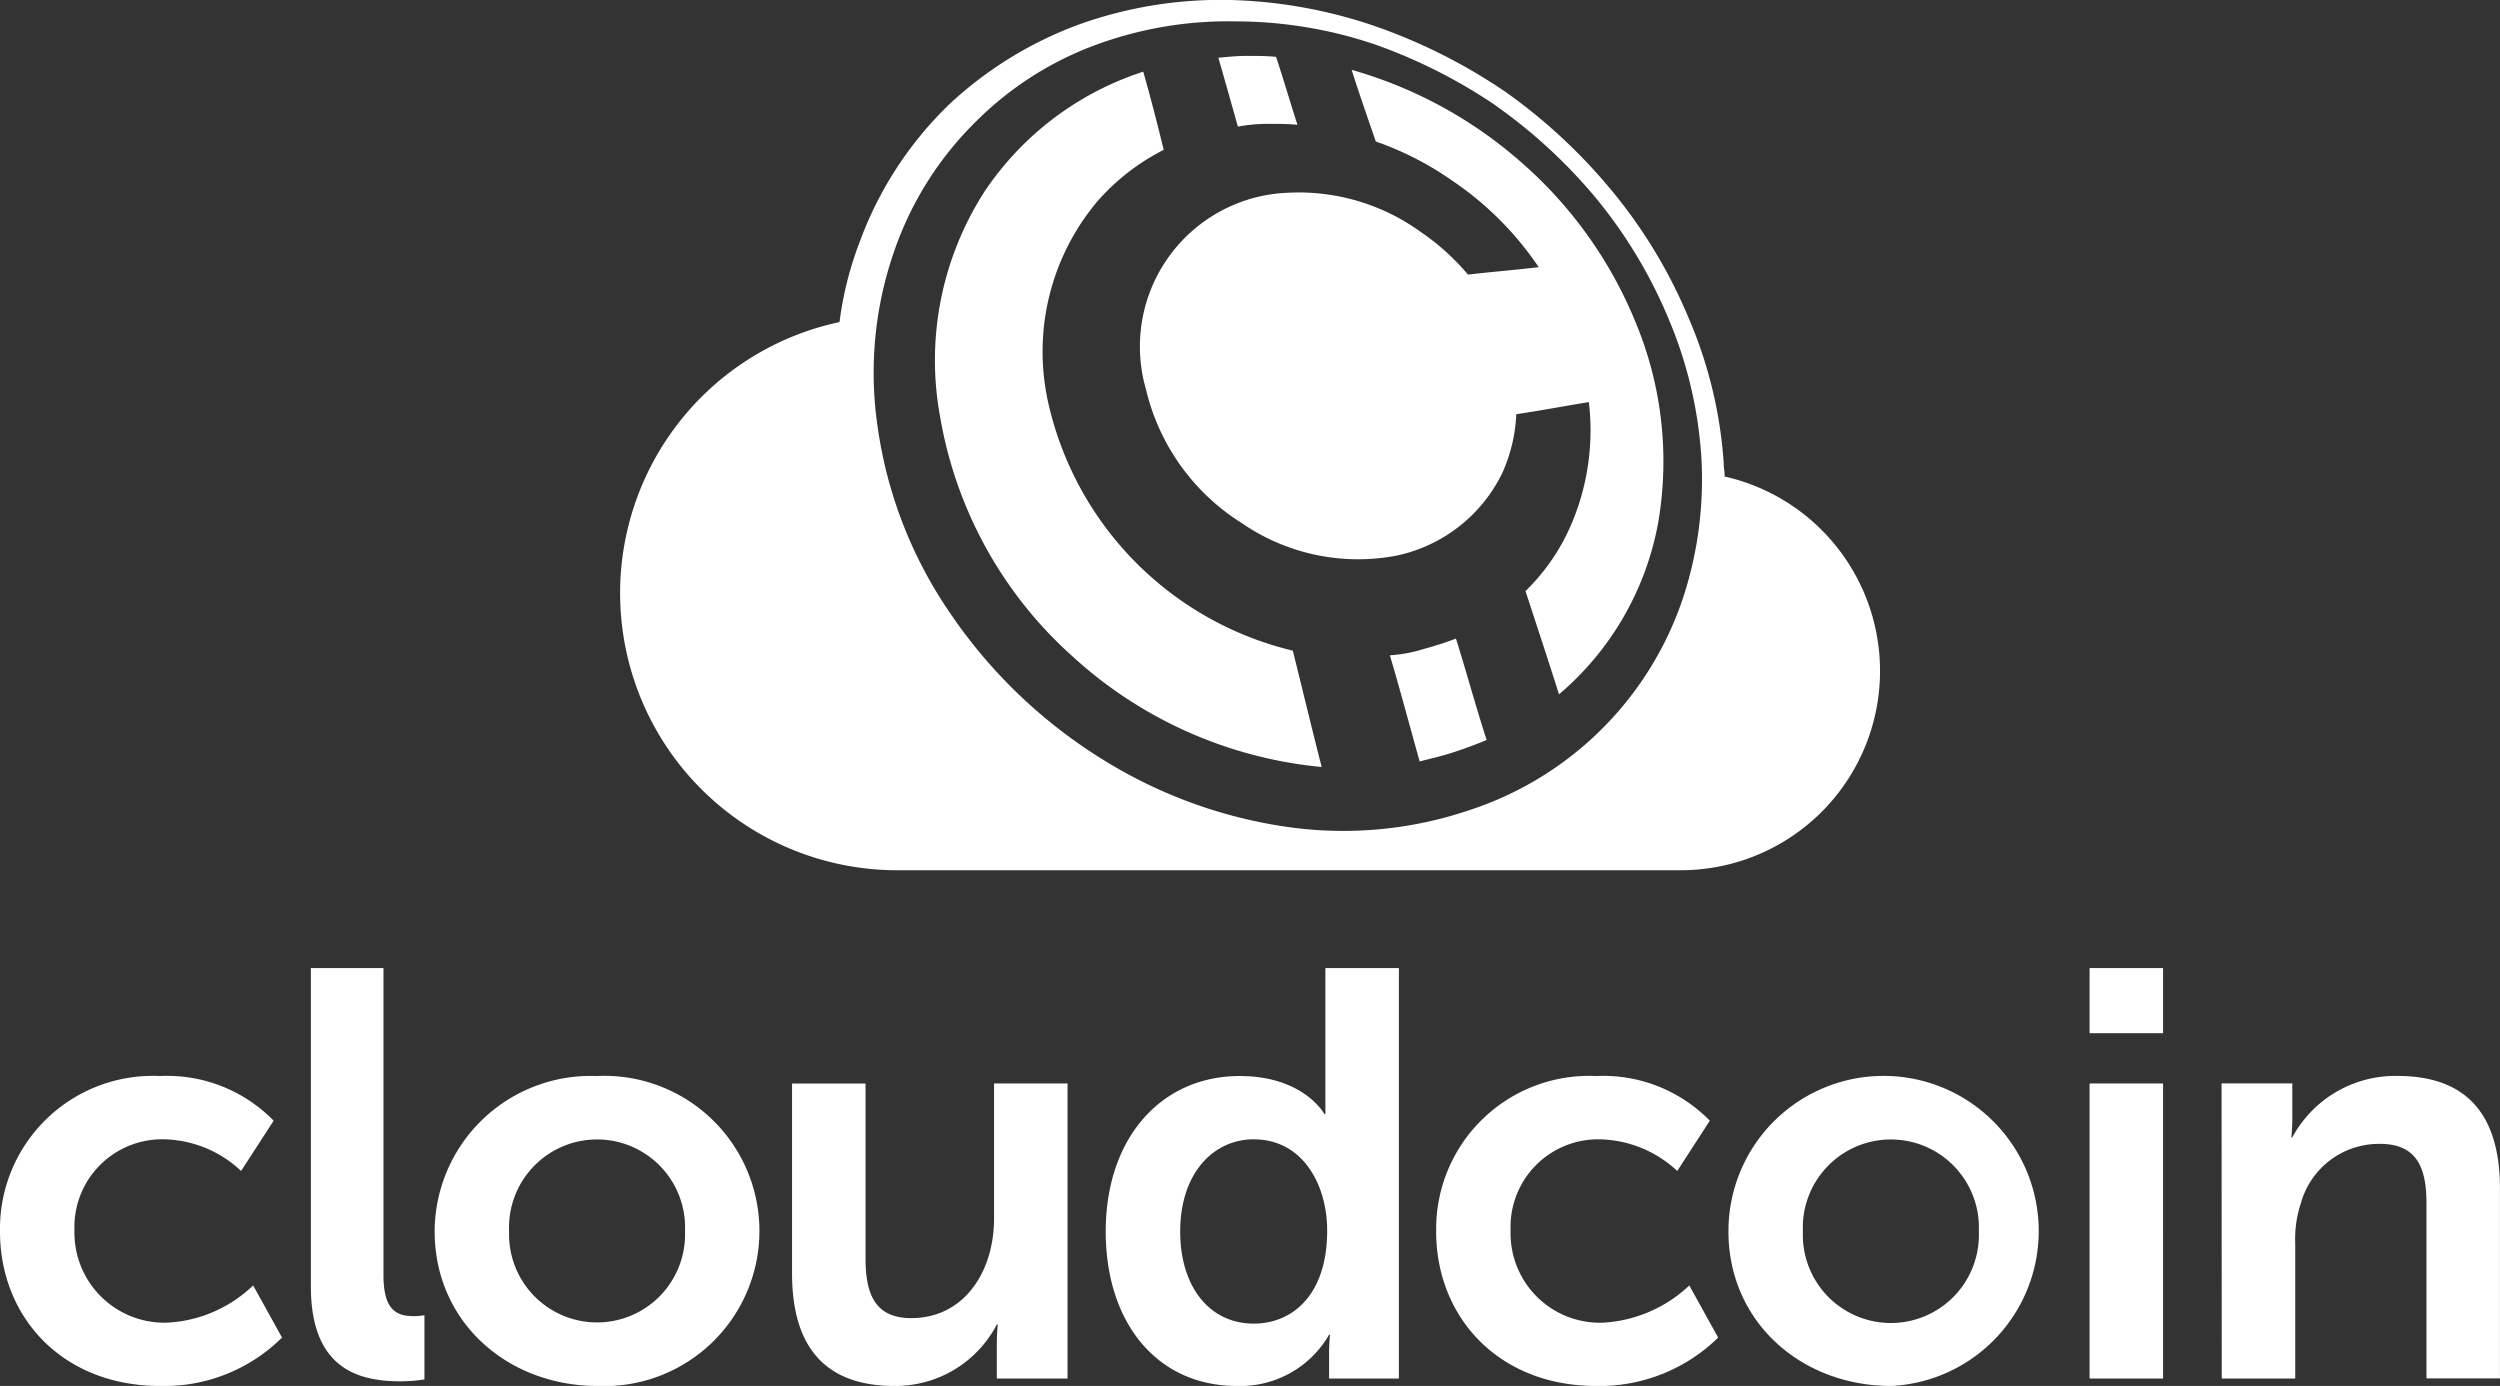
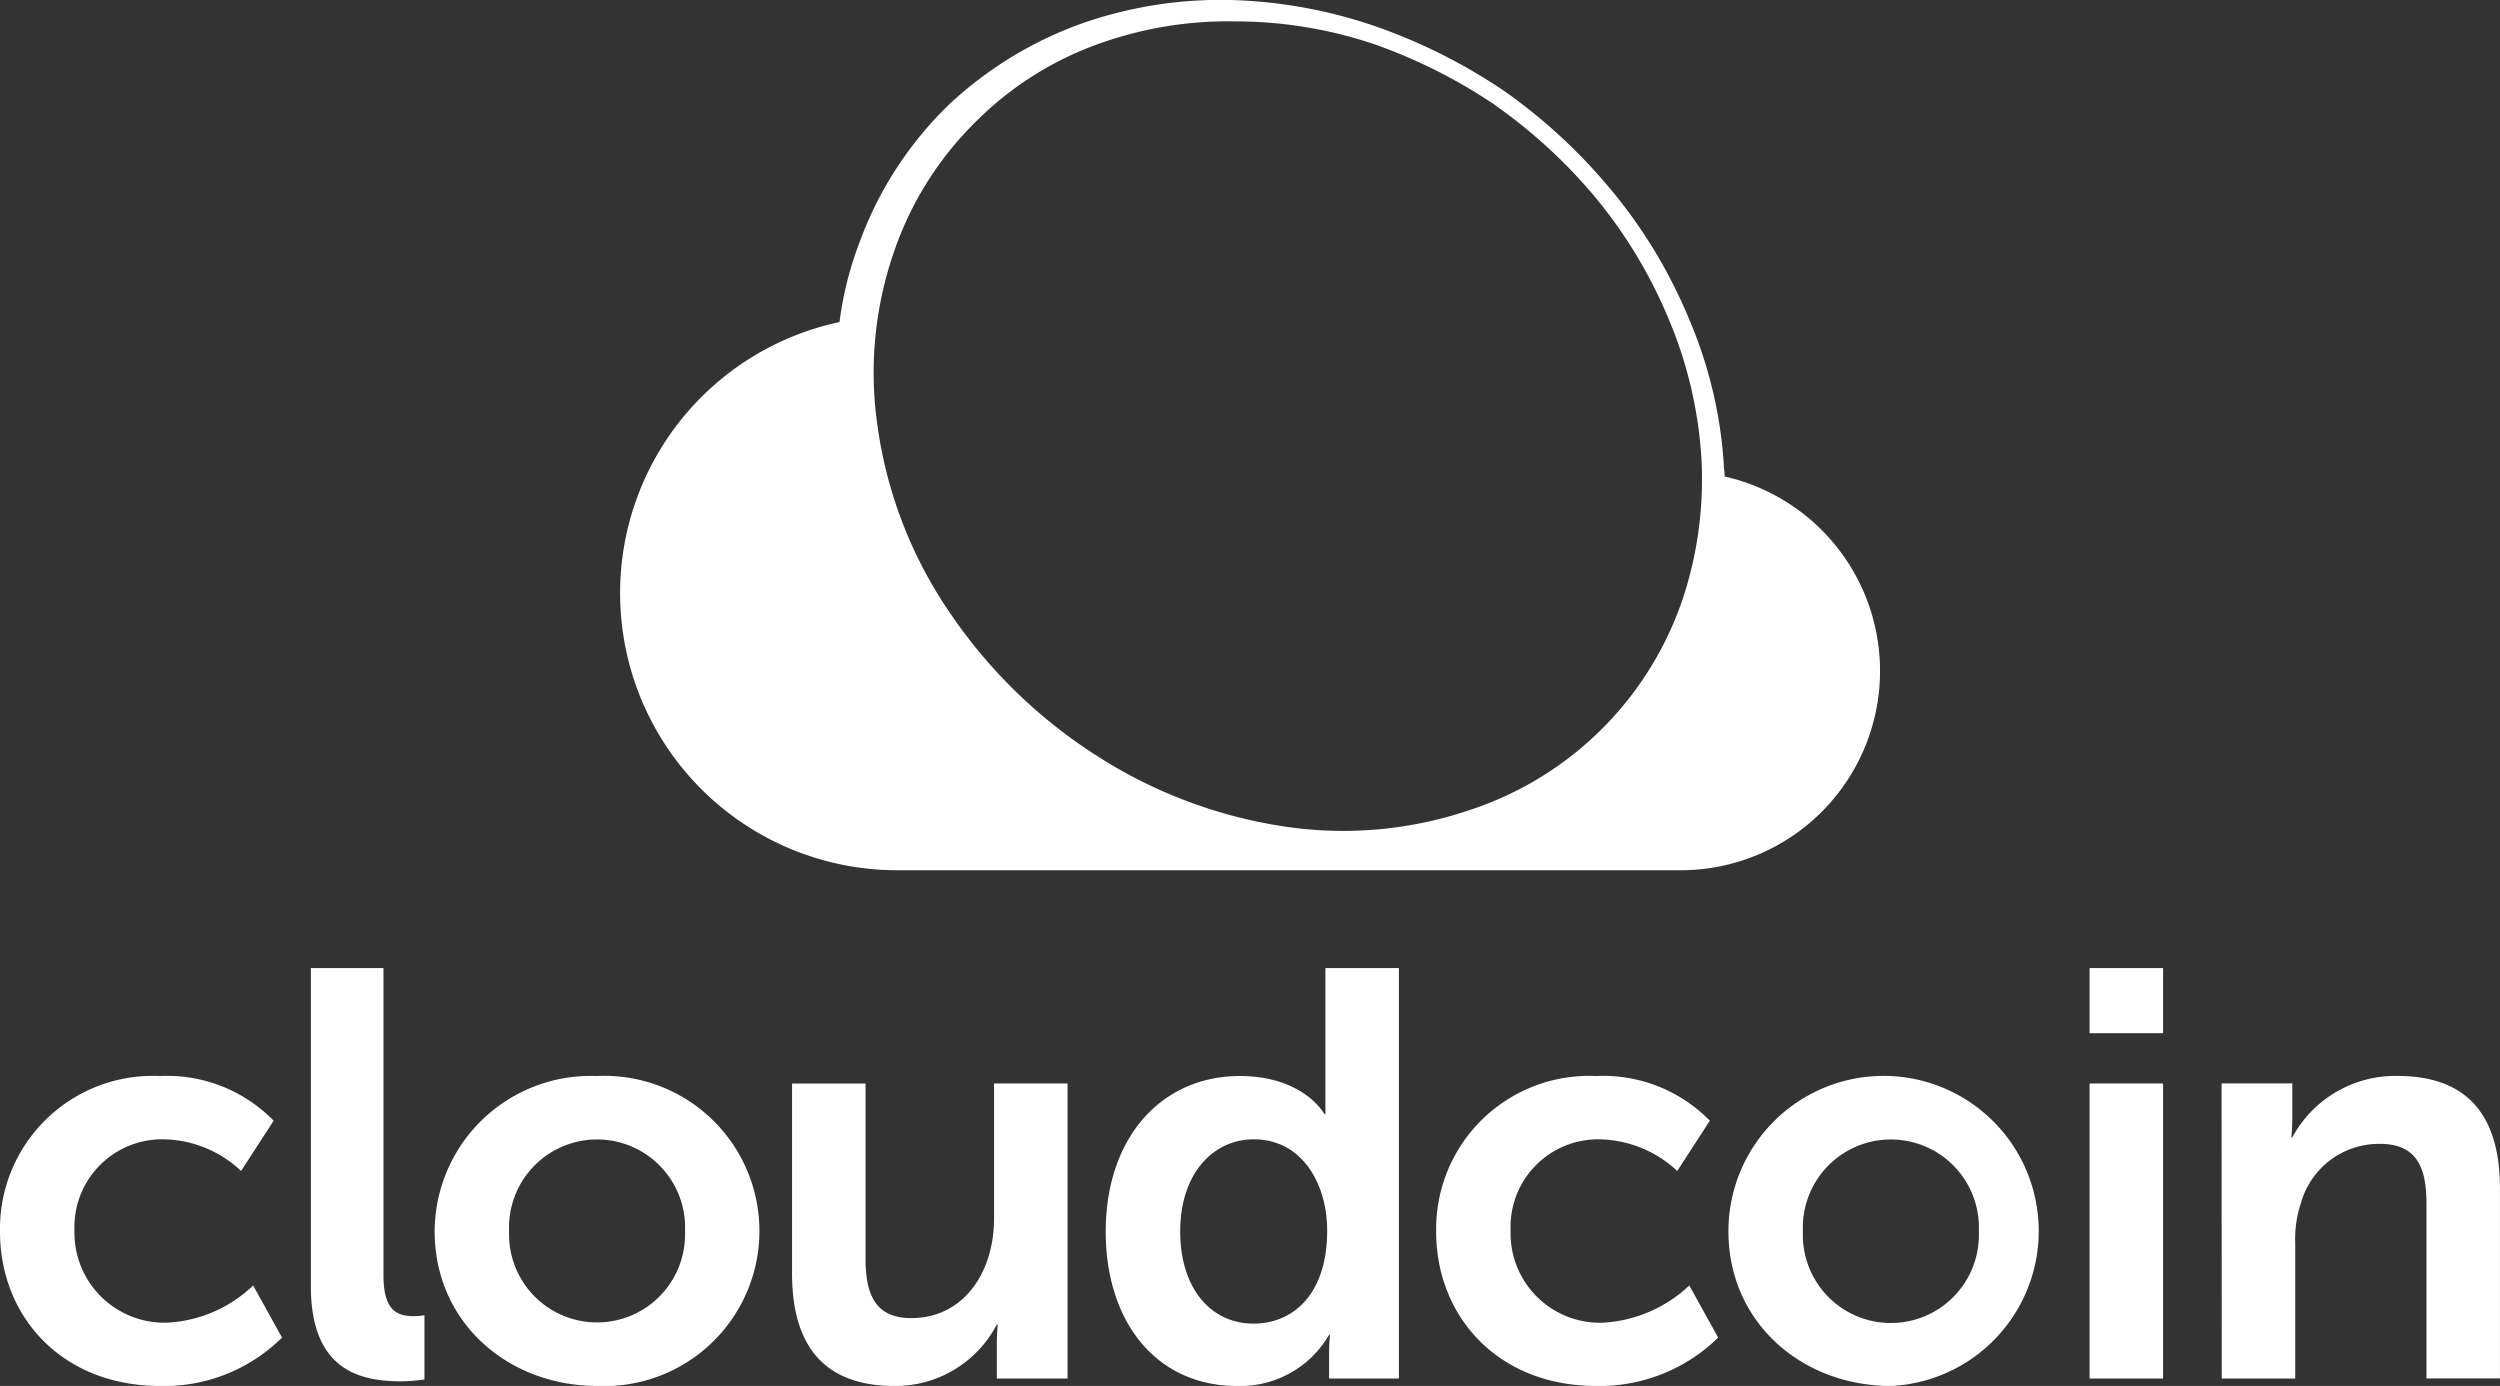
<svg xmlns="http://www.w3.org/2000/svg" id="cl-logo-white" width="125.873" height="69.782" viewBox="0 0 125.873 69.782">
  <rect x="0" y="0" width="125.873" height="69.782" fill="#333333" stroke="none" />
  <defs>
    <clipPath id="clip-path">
      <rect id="Rectangle_3" data-name="Rectangle 3" width="125.873" height="69.782" fill="#fff" stroke="rgba(0,0,0,0)" stroke-width="1" />
    </clipPath>
  </defs>
  <g id="Group_1" data-name="Group 1" clip-path="url(#clip-path)">
    <path id="Path_1" data-name="Path 1" d="M0,244.82c0,4.312,3.14,7.779,8.06,7.779a8.407,8.407,0,0,0,6.139-2.437l-1.453-2.624a6.734,6.734,0,0,1-4.358,1.875,4.533,4.533,0,0,1-4.639-4.639,4.418,4.418,0,0,1,4.546-4.593,5.819,5.819,0,0,1,3.843,1.593l1.64-2.531a7.5,7.5,0,0,0-5.717-2.249A7.7,7.7,0,0,0,0,244.82m15.652,2.765c0,4.265,2.531,4.78,4.546,4.78a8.075,8.075,0,0,0,1.172-.094v-3.234a3.162,3.162,0,0,1-.562.047c-.937,0-1.5-.422-1.5-2.062V231.558H15.652Zm6.233-2.765c0,4.546,3.655,7.779,8.2,7.779a7.811,7.811,0,1,0-.047-15.605,7.857,7.857,0,0,0-8.154,7.826m3.749,0a4.433,4.433,0,1,1,8.857,0,4.431,4.431,0,1,1-8.857,0m14.246,2.109c0,4.03,1.968,5.67,5.155,5.67a5.755,5.755,0,0,0,5.155-3.093h.047s-.047.469-.047,1.031v1.687h3.561V237.369h-3.7v6.8c0,2.671-1.5,5.014-4.171,5.014-1.828,0-2.3-1.219-2.3-3v-8.81h-3.7Zm15.793-2.109c0,4.593,2.577,7.779,6.607,7.779a5.162,5.162,0,0,0,4.639-2.577h.047s-.047.422-.047.984v1.218h3.515V231.558h-3.7v7.357h-.047s-1.031-1.921-4.265-1.921c-3.936,0-6.748,3.093-6.748,7.826m3.749,0c0-2.952,1.687-4.639,3.7-4.639,2.484,0,3.7,2.3,3.7,4.593,0,3.28-1.781,4.686-3.7,4.686-2.2,0-3.7-1.827-3.7-4.639m12.887,0c0,4.312,3.14,7.779,8.06,7.779a8.536,8.536,0,0,0,6.139-2.437l-1.453-2.624a6.887,6.887,0,0,1-4.358,1.875,4.5,4.5,0,0,1-4.639-4.639,4.407,4.407,0,0,1,4.5-4.593,5.861,5.861,0,0,1,3.89,1.593l1.64-2.531a7.5,7.5,0,0,0-5.717-2.249,7.7,7.7,0,0,0-8.06,7.826m14.715,0c0,4.546,3.655,7.779,8.2,7.779a7.811,7.811,0,1,0-8.2-7.779m3.749,0a4.433,4.433,0,1,1,8.857,0,4.432,4.432,0,1,1-8.857,0m14.434-9.982h3.7v-3.28h-3.7Zm0,17.386h3.7V237.369h-3.7Zm6.654,0h3.7v-6.8a5.681,5.681,0,0,1,.281-2.015,4.079,4.079,0,0,1,3.984-3c1.874,0,2.343,1.219,2.343,3v8.81h3.7v-9.56c0-3.936-1.874-5.67-5.155-5.67a5.887,5.887,0,0,0-5.3,3.093h-.047s.047-.469.047-.984v-1.734h-3.562Z" transform="translate(0 -182.817)" fill="#fff" stroke="rgba(0,0,0,0)" stroke-width="1" />
    <path id="Path_2" data-name="Path 2" d="M179.017,0a24.371,24.371,0,0,1,7.4,1.359,28,28,0,0,1,6.467,3.28,27.642,27.642,0,0,1,5.3,4.921,25.242,25.242,0,0,1,3.889,6.42,22.219,22.219,0,0,1,1.781,7.357c0,.234.047.422.047.656a10.035,10.035,0,0,1-2.25,19.823H162.24a13.953,13.953,0,0,1-2.906-27.6,17.358,17.358,0,0,1,1.031-4.077,18.428,18.428,0,0,1,4.546-6.935,19.373,19.373,0,0,1,6.514-3.984A21.162,21.162,0,0,1,179.017,0m13.4,5.342a26.627,26.627,0,0,0-6.092-3.093,21.9,21.9,0,0,0-7.03-1.172,19.267,19.267,0,0,0-7.029,1.172A16.656,16.656,0,0,0,166.223,6.1,16.827,16.827,0,0,0,162.1,12.61a18.608,18.608,0,0,0-.844,8.9,21.953,21.953,0,0,0,3.655,9.372,25.439,25.439,0,0,0,7.451,7.217,24.054,24.054,0,0,0,9.372,3.515,19.831,19.831,0,0,0,9.373-.844A16.85,16.85,0,0,0,201.839,30a19.1,19.1,0,0,0,.89-6.935,21.3,21.3,0,0,0-1.64-6.983,24.191,24.191,0,0,0-3.655-6.092,26.208,26.208,0,0,0-5.014-4.639" transform="translate(-117.065 0)" fill="#fff" stroke="rgba(0,0,0,0)" stroke-width="1" />
-     <path id="Path_3" data-name="Path 3" d="M239.386,13.375c.516,0,.984,0,1.453.047.375,1.125.7,2.249,1.078,3.421-.515-.047-.984-.047-1.5-.047a8.127,8.127,0,0,0-1.5.14c-.328-1.171-.656-2.343-.984-3.468.469-.047.984-.094,1.453-.094m5.249.7a21.982,21.982,0,0,1,8.529,4.639,21.447,21.447,0,0,1,5.811,8.154,18.211,18.211,0,0,1,1.125,9.888,14.807,14.807,0,0,1-5.014,8.764c-.562-1.781-1.124-3.468-1.687-5.2a10.368,10.368,0,0,0,2.39-3.562,12.052,12.052,0,0,0,.8-5.951c-1.171.187-2.39.422-3.655.609a8.014,8.014,0,0,1-.7,2.952,7.686,7.686,0,0,1-5.342,4.171,10.326,10.326,0,0,1-7.779-1.64,10.913,10.913,0,0,1-4.827-6.748,7.75,7.75,0,0,1,7.217-9.888,10.465,10.465,0,0,1,6.608,1.968,11.582,11.582,0,0,1,2.39,2.156c1.219-.141,2.39-.234,3.562-.375a16.072,16.072,0,0,0-4.358-4.358,15.691,15.691,0,0,0-3.843-1.968c-.422-1.219-.843-2.437-1.218-3.608m6.8,33.741c-.562.234-1.078.422-1.64.609s-1.171.328-1.734.469c-.515-1.828-.984-3.608-1.5-5.342a7.1,7.1,0,0,0,1.734-.328,15.826,15.826,0,0,0,1.593-.515c.515,1.64.984,3.374,1.546,5.108m-8.295,1.359a21.558,21.558,0,0,1-12.512-5.53,20.892,20.892,0,0,1-6.7-12.044,15.687,15.687,0,0,1,2.249-11.435,15.279,15.279,0,0,1,7.967-6c.375,1.312.7,2.577,1.031,3.936a11.157,11.157,0,0,0-3.327,2.577,11.757,11.757,0,0,0-2.484,10.169A16.573,16.573,0,0,0,241.683,43.32c.469,1.875.937,3.843,1.453,5.858" transform="translate(-176.591 -10.56)" fill="#fff" stroke="rgba(0,0,0,0)" stroke-width="1" fill-rule="evenodd" />
  </g>
</svg>